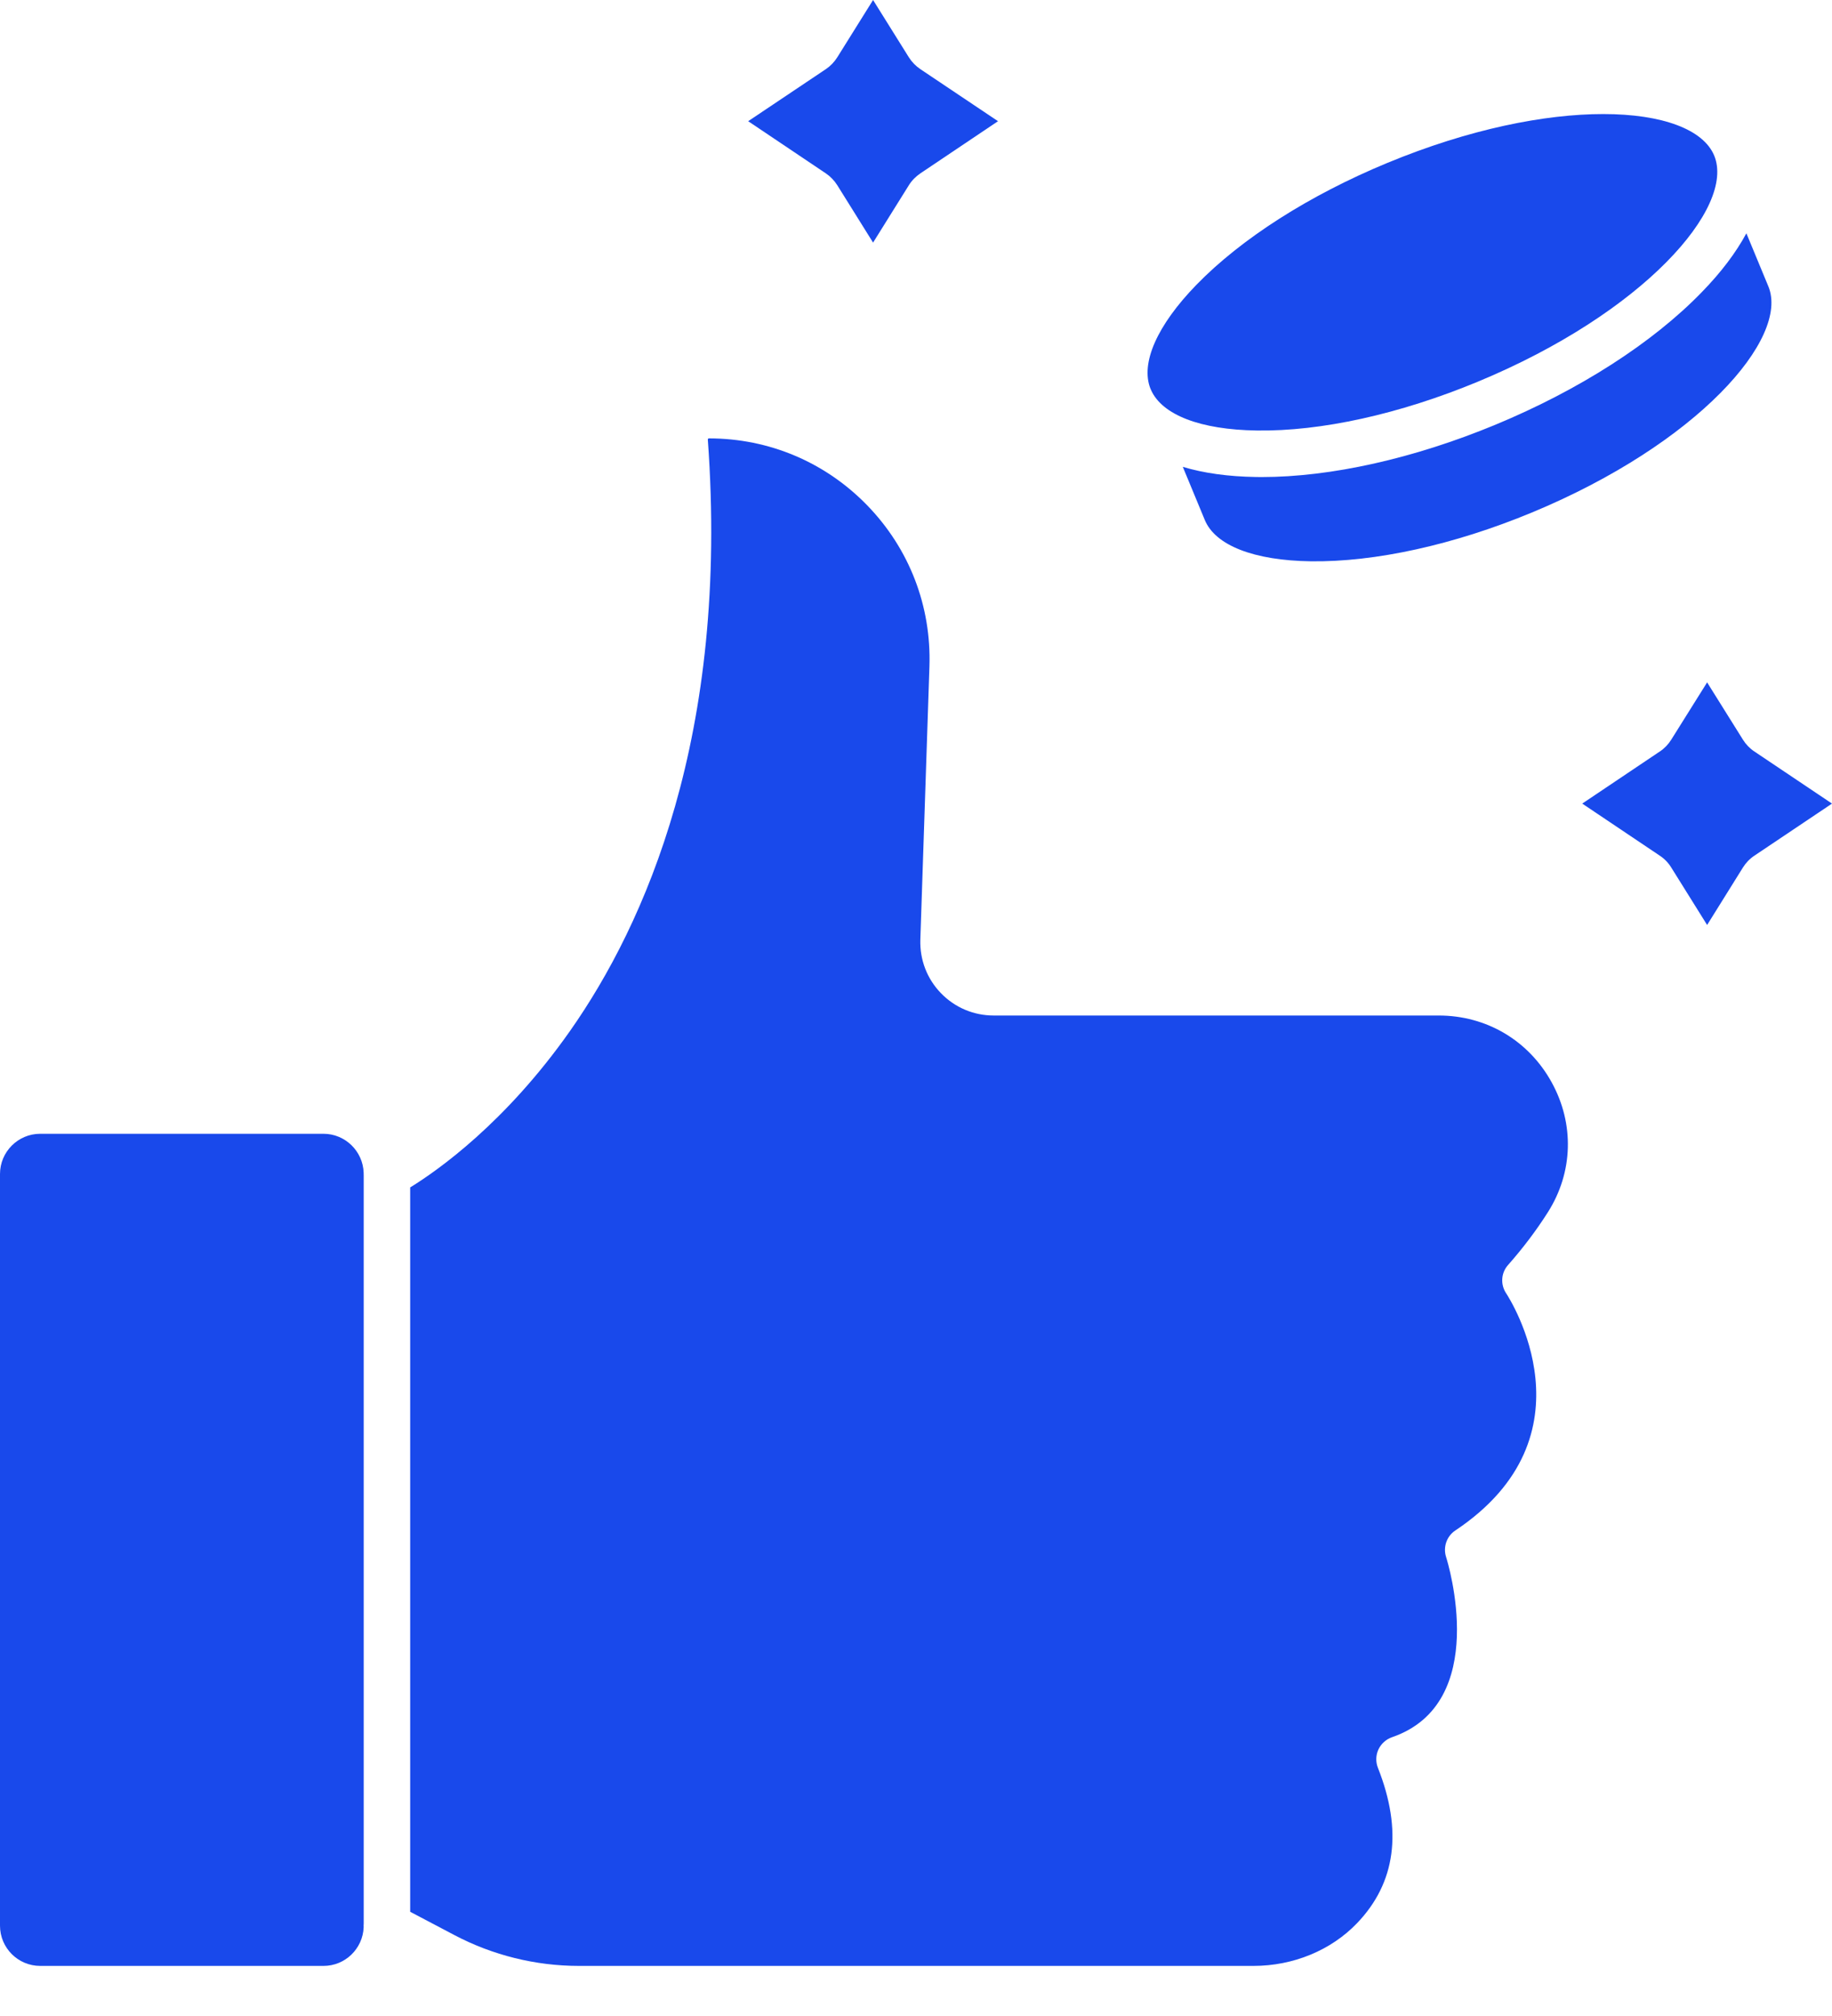
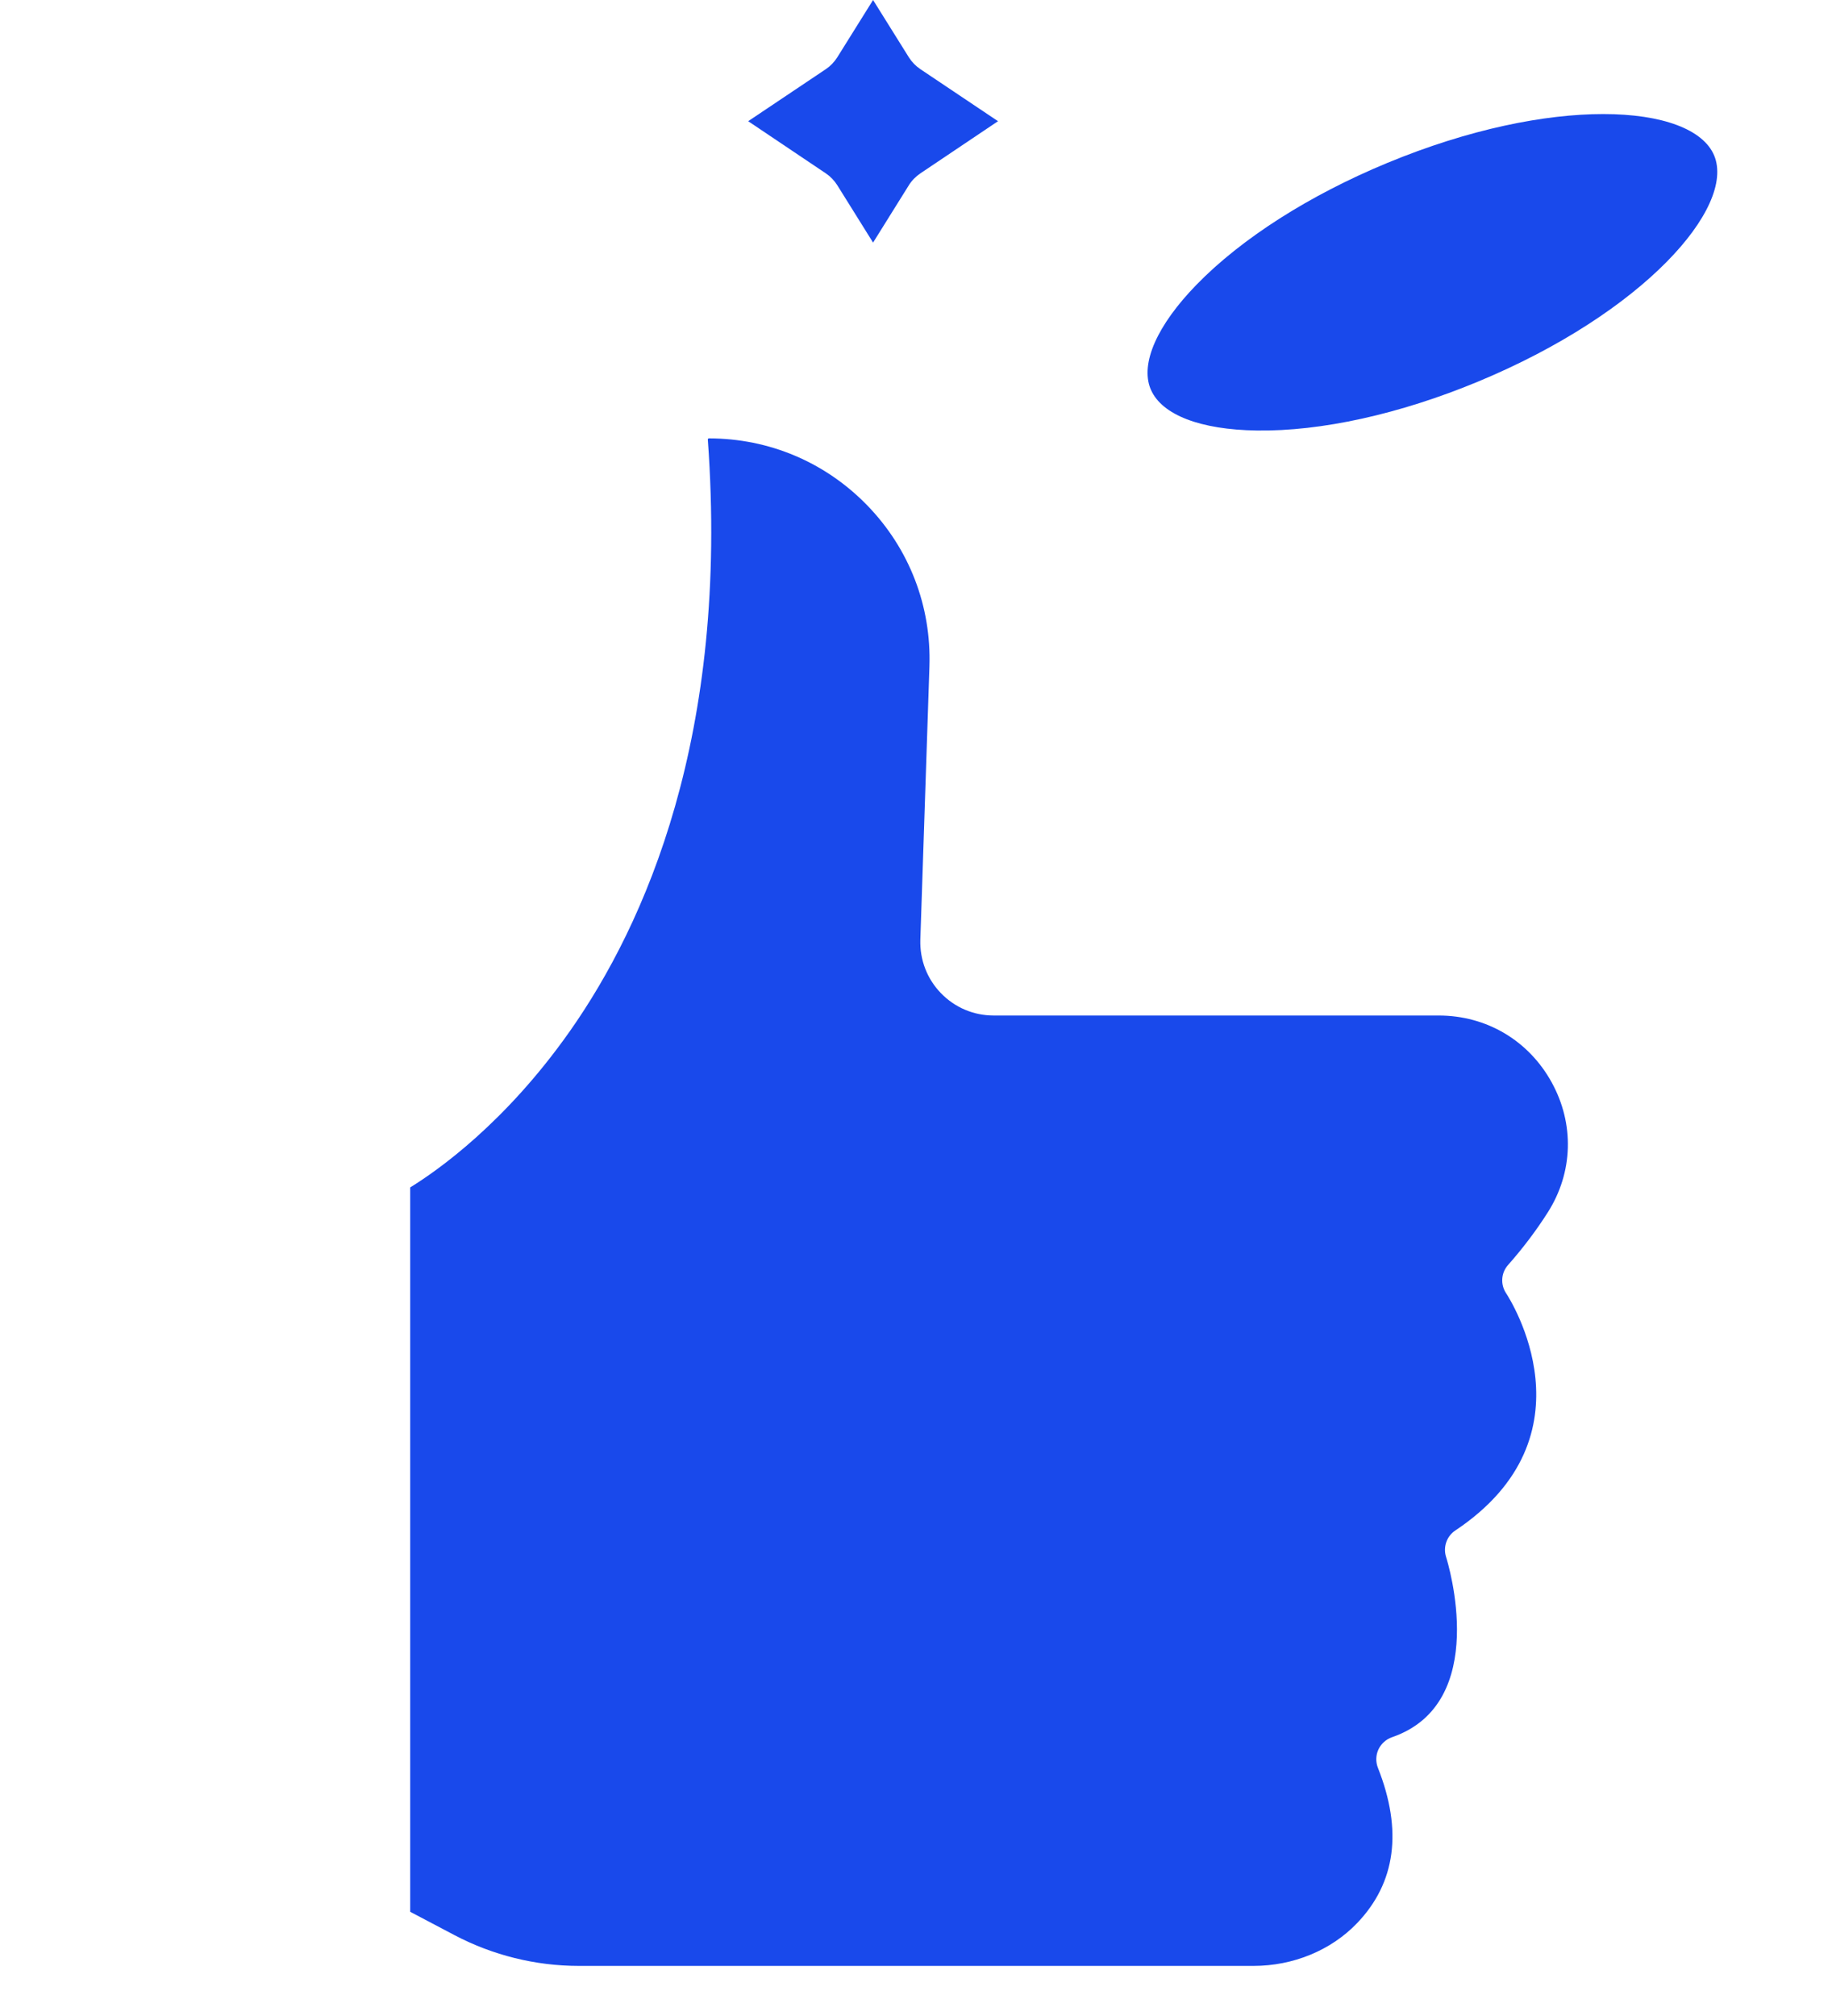
<svg xmlns="http://www.w3.org/2000/svg" width="30" height="33" viewBox="0 0 30 33" fill="none">
-   <path fill-rule="evenodd" clip-rule="evenodd" d="M0 19.217L6.39462e-05 31.522C6.39462e-05 31.885 0.295 32.18 0.658 32.18H5.298C5.652 32.18 5.941 31.899 5.955 31.548C5.954 31.528 5.954 31.508 5.956 31.488L5.956 19.246C5.955 19.229 5.955 19.213 5.955 19.196C5.943 18.844 5.653 18.559 5.297 18.559H0.658C0.295 18.559 0 18.855 0 19.217Z" fill="#1949EB" />
  <path fill-rule="evenodd" clip-rule="evenodd" d="M6.717 19.437L6.717 31.294L7.442 31.676C8.066 32.005 8.77 32.18 9.477 32.18H20.526C21.178 32.18 21.796 31.925 22.222 31.481C22.856 30.821 22.971 29.965 22.564 28.937C22.526 28.84 22.529 28.732 22.572 28.638C22.616 28.544 22.697 28.471 22.794 28.437C24.416 27.88 23.711 25.582 23.68 25.485C23.629 25.323 23.691 25.146 23.831 25.053C26.16 23.5 24.725 21.262 24.662 21.167C24.568 21.023 24.581 20.834 24.696 20.706C24.94 20.43 25.159 20.14 25.348 19.842C25.761 19.191 25.784 18.397 25.41 17.718C25.033 17.032 24.341 16.623 23.56 16.623H16.272C15.944 16.623 15.637 16.493 15.409 16.258C15.18 16.022 15.061 15.71 15.071 15.382L15.22 10.908C15.252 9.921 14.892 8.986 14.205 8.276C13.518 7.567 12.596 7.176 11.608 7.176C11.606 7.176 11.601 7.176 11.596 7.181C11.591 7.187 11.591 7.193 11.591 7.196C11.944 12.04 10.559 15.133 9.335 16.875C8.278 18.379 7.169 19.159 6.717 19.437Z" fill="#1949EB" />
-   <path fill-rule="evenodd" clip-rule="evenodd" d="M24.489 6.952C23.152 7.506 21.796 7.809 20.659 7.809C20.628 7.809 20.597 7.809 20.567 7.808C20.113 7.801 19.712 7.745 19.369 7.642L19.729 8.511C19.901 8.928 20.534 9.175 21.465 9.188C22.518 9.202 23.805 8.92 25.084 8.39C27.803 7.263 29.308 5.535 28.958 4.688L28.598 3.819C28.428 4.134 28.184 4.458 27.867 4.783C27.062 5.613 25.862 6.383 24.489 6.952Z" fill="#1949EB" />
  <path fill-rule="evenodd" clip-rule="evenodd" d="M19.591 4.663C18.947 5.326 18.674 5.945 18.839 6.362L18.843 6.369L18.848 6.382C19.029 6.792 19.657 7.034 20.579 7.047C21.634 7.063 22.919 6.779 24.198 6.249C26.918 5.122 28.422 3.394 28.071 2.547C27.894 2.12 27.224 1.867 26.254 1.867C25.302 1.867 24.062 2.11 22.715 2.668C21.436 3.198 20.326 3.907 19.591 4.663Z" fill="#1949EB" />
  <path fill-rule="evenodd" clip-rule="evenodd" d="M12.252 1.984L13.525 2.839C13.6 2.89 13.663 2.956 13.711 3.032L14.297 3.971L14.883 3.032C14.931 2.955 14.995 2.89 15.07 2.839L16.343 1.984L15.07 1.131C14.995 1.08 14.931 1.014 14.883 0.938L14.297 0L13.711 0.938C13.663 1.014 13.6 1.08 13.525 1.131L12.252 1.984Z" fill="#1949EB" />
-   <path fill-rule="evenodd" clip-rule="evenodd" d="M27.368 12.107C27.32 12.184 27.257 12.25 27.182 12.3L25.91 13.154L27.182 14.008C27.257 14.058 27.321 14.124 27.368 14.201L27.955 15.141L28.541 14.201C28.589 14.124 28.652 14.058 28.727 14.008L30 13.154L28.727 12.3C28.652 12.25 28.589 12.184 28.541 12.107L27.955 11.17L27.368 12.107Z" fill="#1949EB" />
</svg>